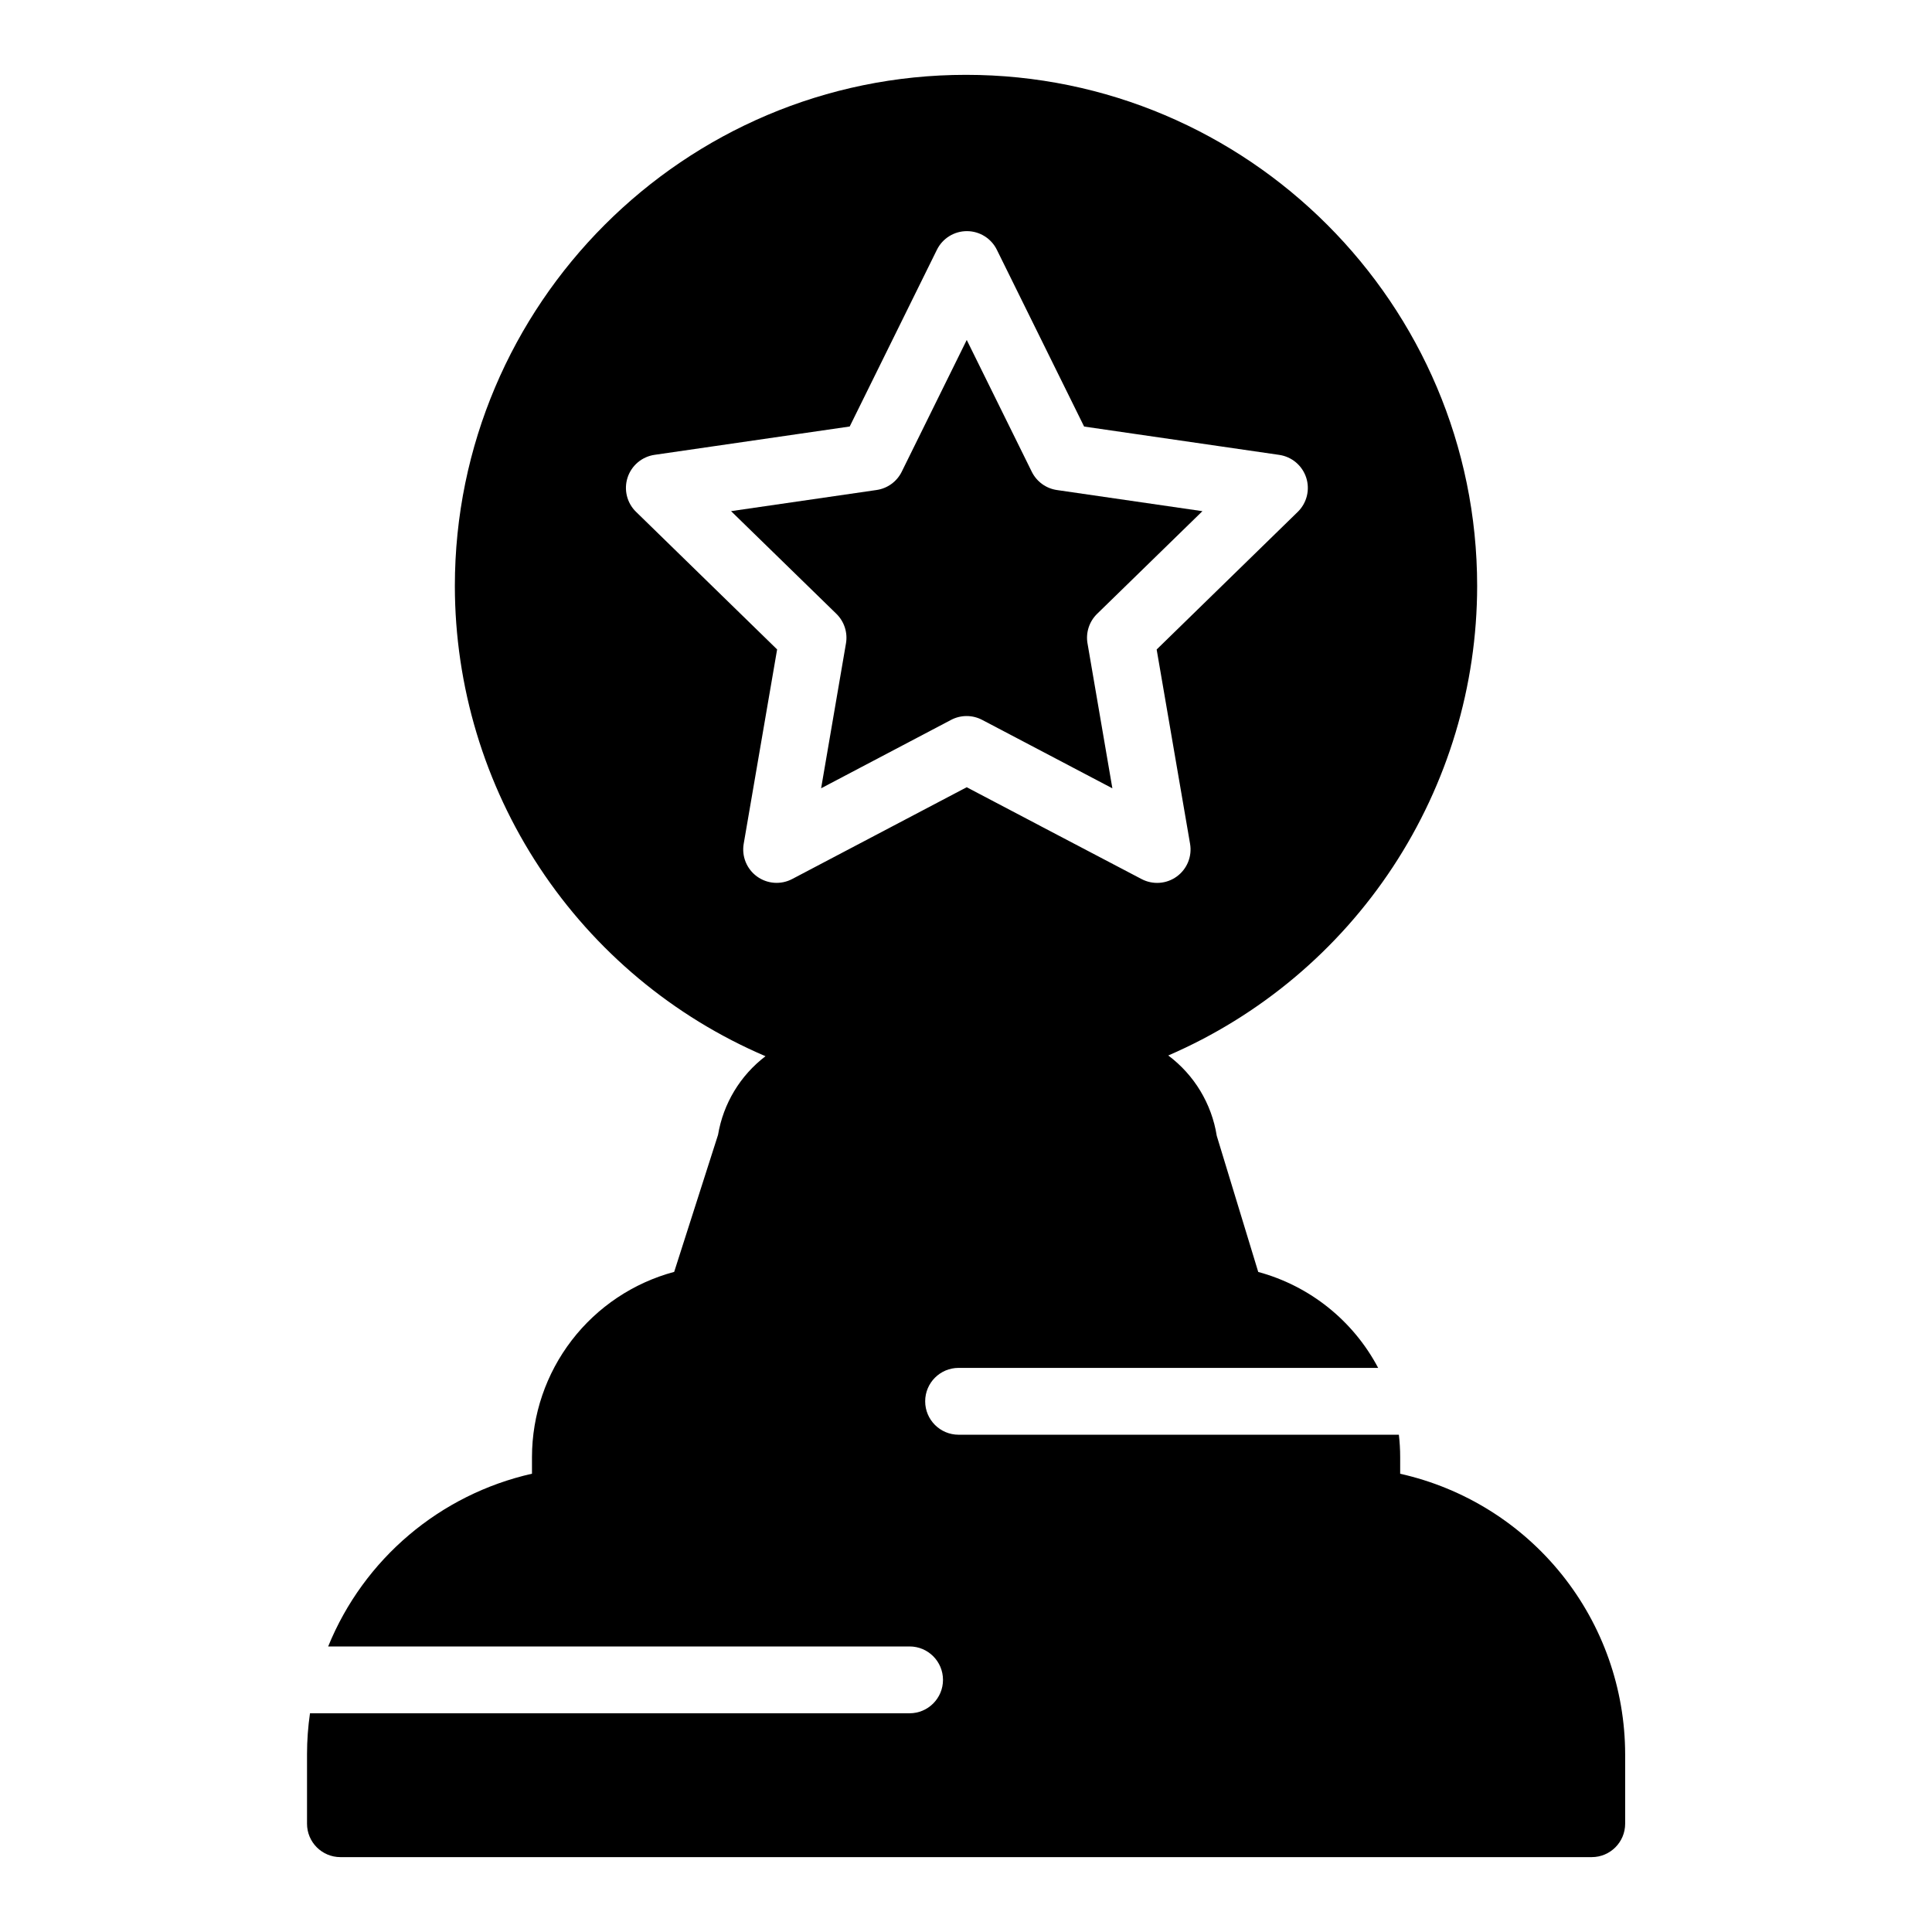
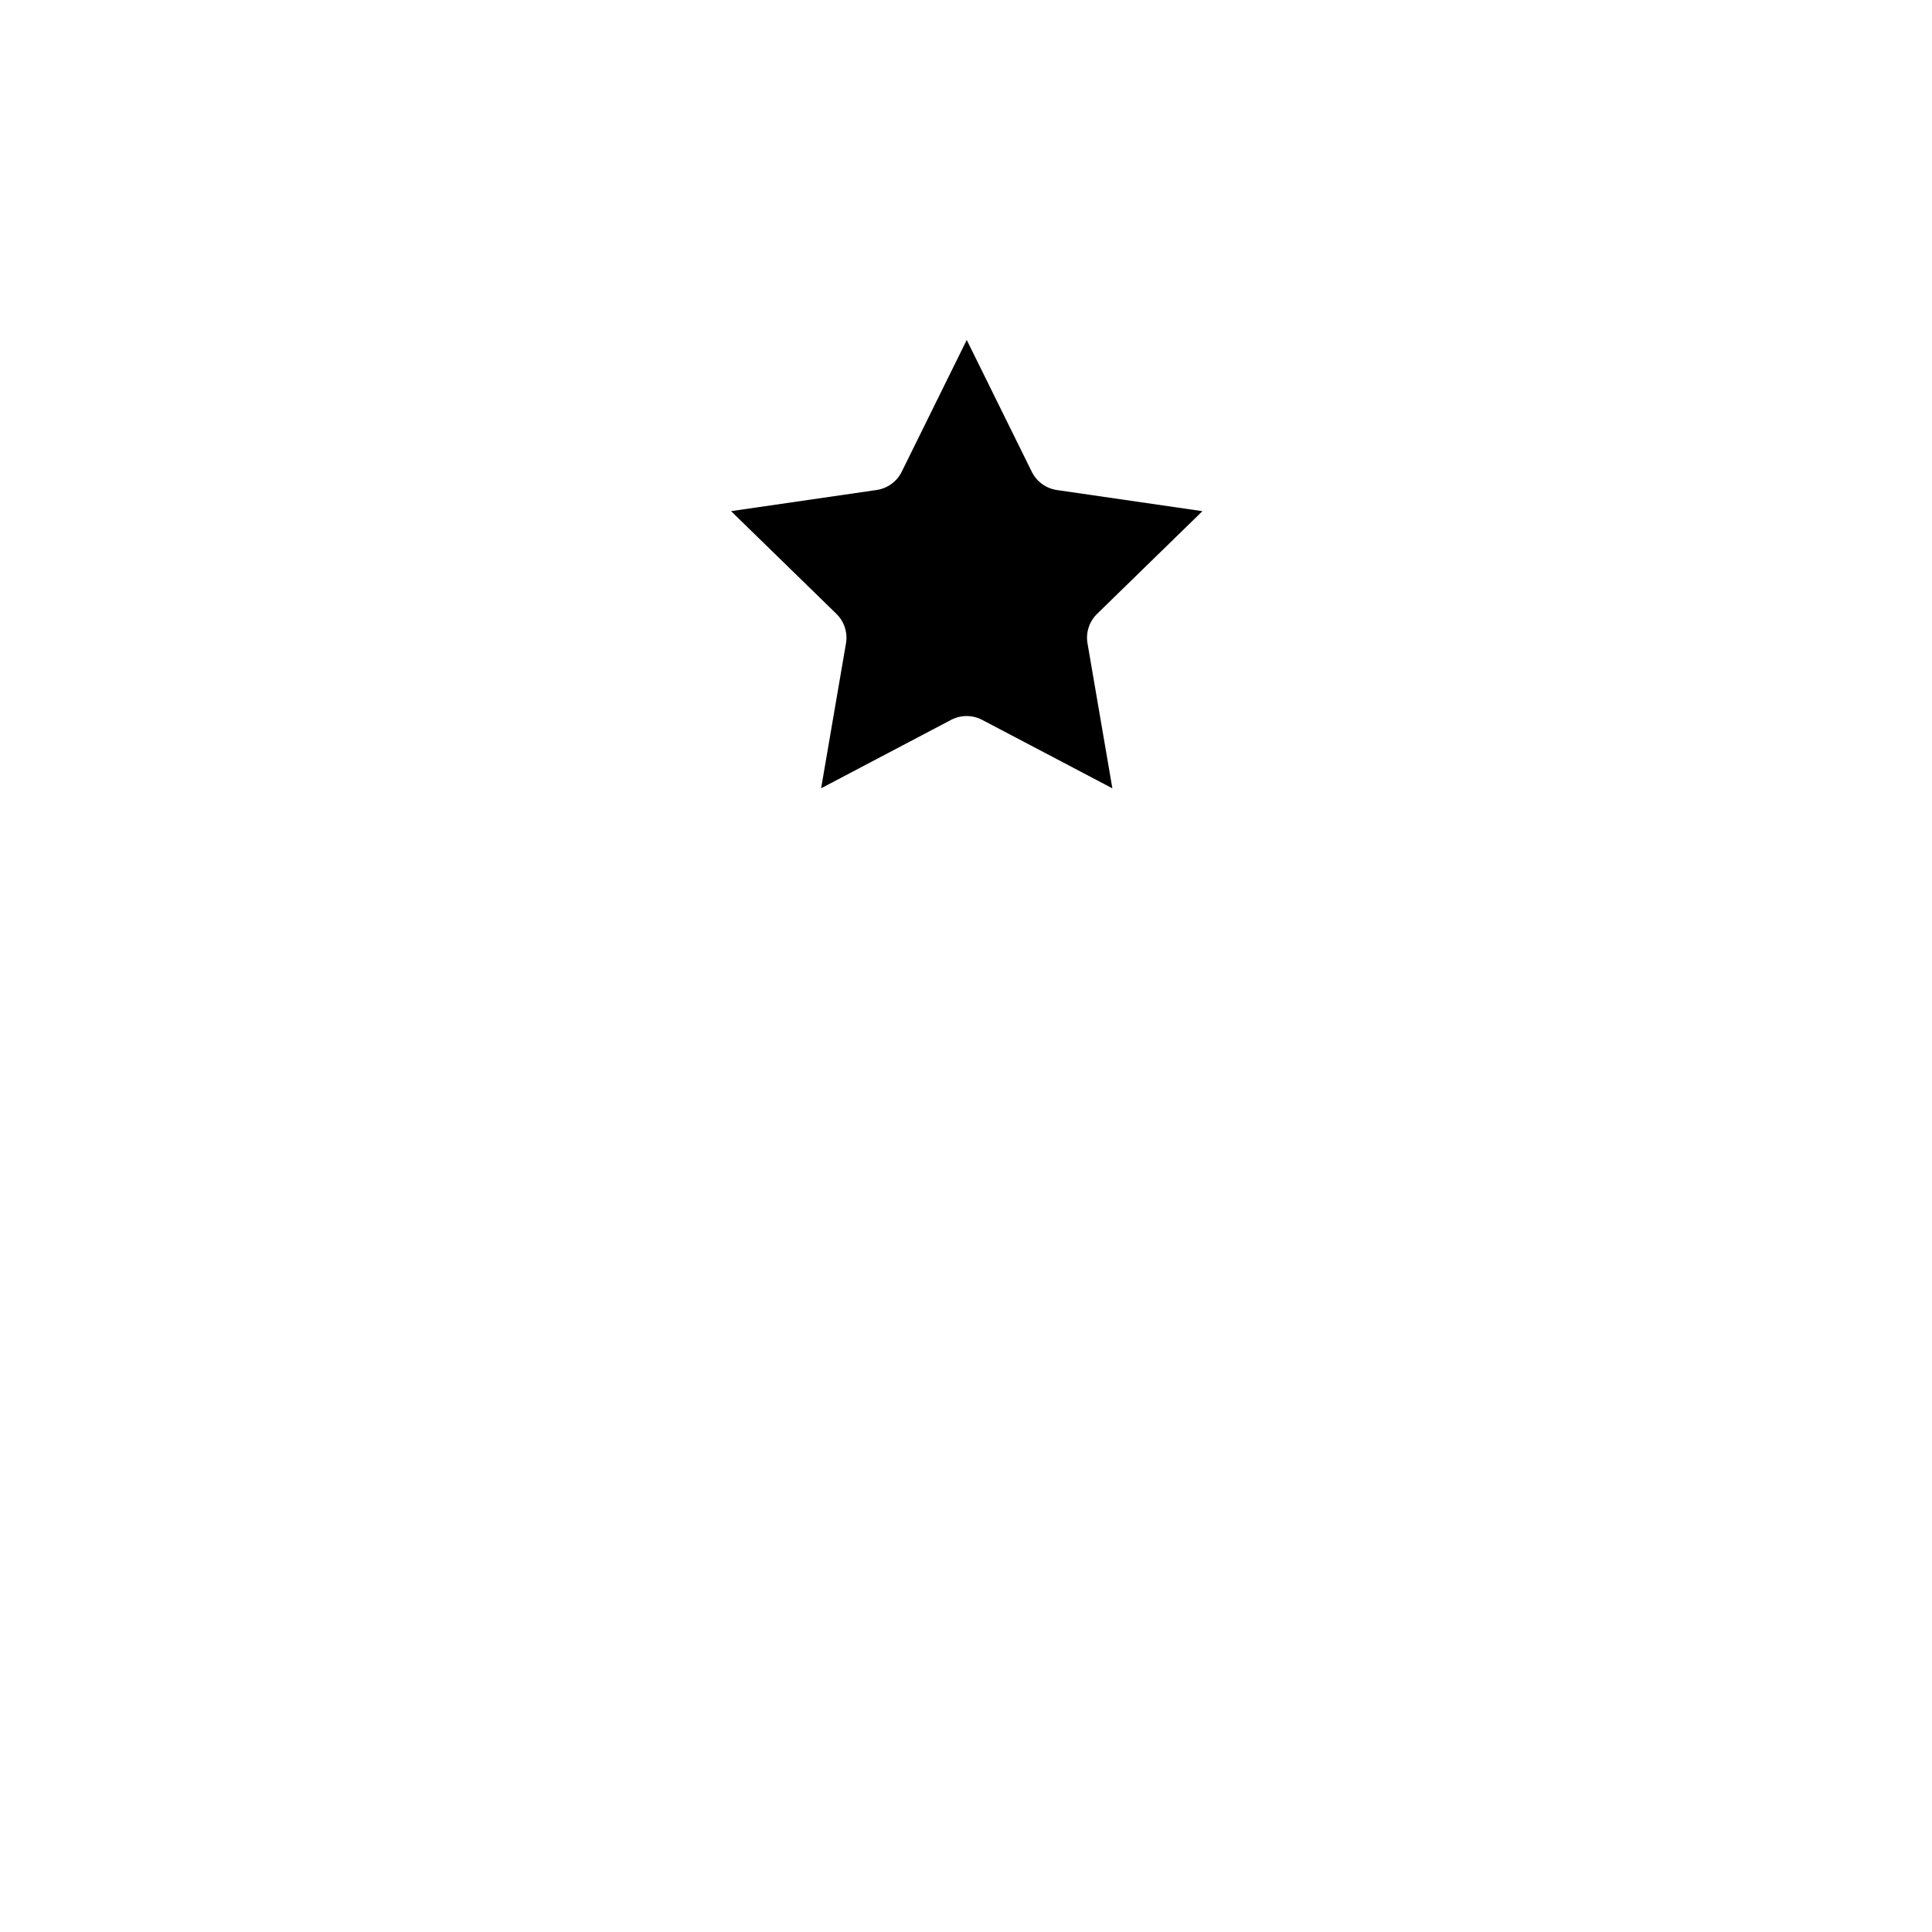
<svg xmlns="http://www.w3.org/2000/svg" fill="#000000" width="800px" height="800px" version="1.1" viewBox="144 144 512 512">
  <g>
    <path d="m404.31 334.79 23.805 12.508 0.215 0.117 10.461 5.5-6.582-38.375h-0.004c-0.504-2.887 0.453-5.832 2.551-7.875l27.898-27.199-38.543-5.598h-0.004c-2.883-0.414-5.379-2.227-6.672-4.84l-17.238-34.934-17.23 34.922v0.004c-1.289 2.613-3.785 4.422-6.672 4.84l-38.555 5.598 27.898 27.199c2.098 2.043 3.055 4.988 2.551 7.871l-6.582 38.375 34.441-18.125h-0.004c2.586-1.359 5.68-1.355 8.266 0.012z" />
-     <path d="m515.06 534.56v-4.438c0-1.977-0.117-3.945-0.344-5.906h-116.68c-4.891 0-8.855-3.965-8.855-8.855s3.965-8.855 8.855-8.855h111.19c-6.606-12.52-18.121-21.73-31.781-25.426l-10.992-36.074c-1.348-8.5-5.961-16.141-12.852-21.293 24.289-10.492 44.977-27.859 59.523-49.961 14.543-22.102 22.309-47.973 22.336-74.43 0-74.684-60.762-135.49-135.46-135.49s-135.46 60.805-135.46 135.49c0.031 26.543 7.844 52.496 22.477 74.641 14.633 22.145 35.441 39.508 59.848 49.945-6.691 5.094-11.188 12.547-12.578 20.84l-11.621 36.309v0.004c-10.797 2.894-20.344 9.27-27.156 18.137-6.812 8.867-10.512 19.73-10.531 30.914v4.438c-24.406 5.508-44.578 22.602-54.012 45.777h154.08c4.891 0 8.855 3.965 8.855 8.855s-3.965 8.855-8.855 8.855h-158.9c-0.52 3.586-0.781 7.203-0.785 10.824v18.441c0 4.891 3.965 8.855 8.855 8.855h331.61c4.891 0 8.855-3.965 8.855-8.855v-18.402c-0.027-17.32-5.941-34.113-16.777-47.625-10.836-13.508-25.945-22.93-42.844-26.715zm-161.12-157.61c-2.984 1.57-6.602 1.309-9.328-0.672-2.731-1.984-4.094-5.344-3.523-8.668l8.855-51.504-37.391-36.469v0.004c-2.414-2.356-3.281-5.875-2.238-9.082 1.047-3.207 3.82-5.539 7.156-6.023l51.711-7.508 23.113-46.84v0.004c1.492-3.023 4.57-4.938 7.941-4.938s6.449 1.914 7.941 4.938l23.125 46.848 51.699 7.508c3.336 0.48 6.109 2.816 7.156 6.023 1.043 3.203 0.176 6.727-2.238 9.082l-37.391 36.469 8.855 51.504v-0.004c0.57 3.324-0.793 6.684-3.523 8.664-2.727 1.984-6.344 2.242-9.328 0.676l-26.617-13.965-0.195-0.109-19.531-10.262z" />
  </g>
</svg>